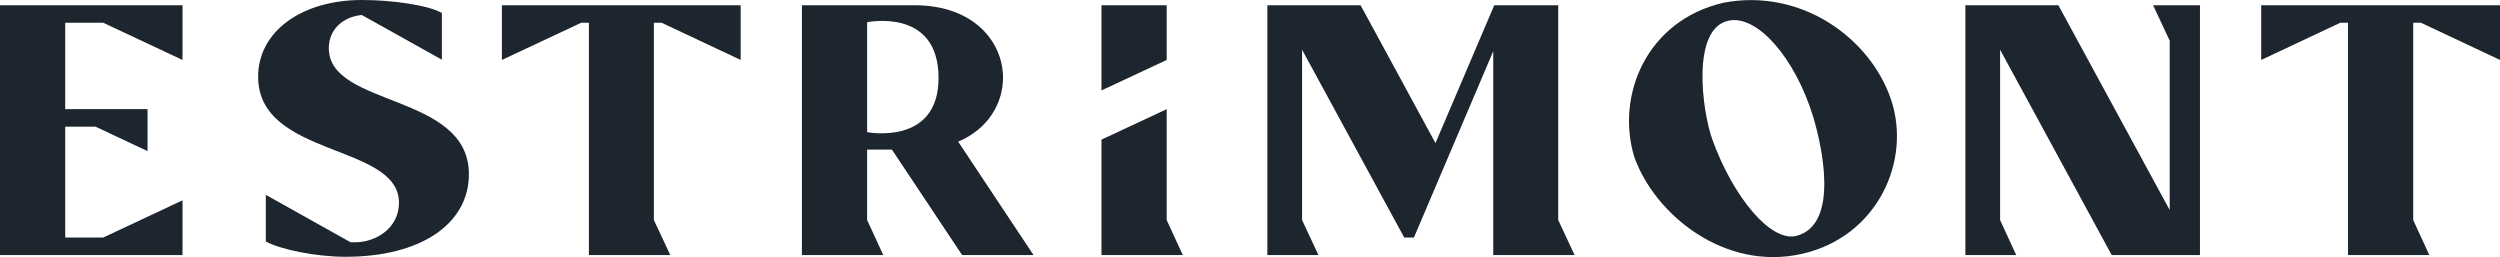
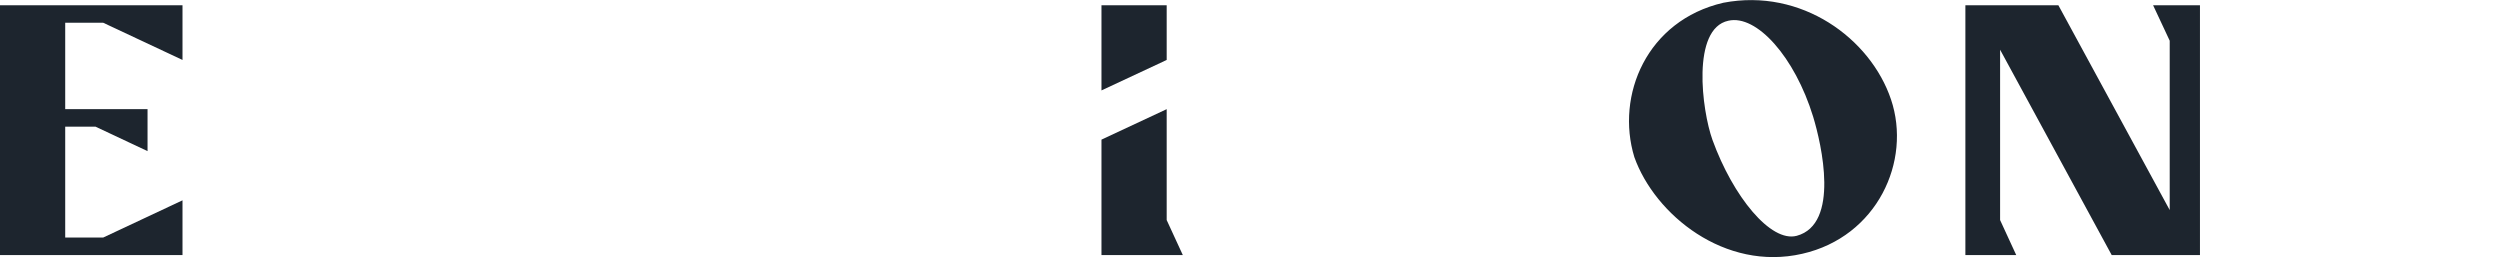
<svg xmlns="http://www.w3.org/2000/svg" width="282px" height="29px" viewBox="0 0 282 29" version="1.1">
  <title>CB558402-C12E-4655-892A-5D2239FB40FC@3x</title>
  <g id="Page-1" stroke="none" stroke-width="1" fill="none" fill-rule="evenodd">
    <g id="Estrimont---Home-FINAL" transform="translate(-116, -16029)">
      <g id="Footer" transform="translate(0, 15654)">
        <g id="Estrimont-Logotype-Beige-RVB" transform="translate(116, 375)">
          <g id="_3d6ba1bd-a6a3-46bb-aaaa-798e65574451_10" fill="#1D252E" fill-rule="nonzero">
            <path d="M124.246,0.592 L124.246,10.2 L131.602,6.762 L131.602,0.592 L124.246,0.592 Z M131.602,24.823 L131.602,12.313 L124.246,15.751 L124.246,28.768 L133.42,28.768 L131.602,24.823 Z" id="Shape" />
-             <path d="M113.141,8.763 C113.141,4.705 109.813,0.592 103.184,0.592 L90.457,0.592 L90.457,28.768 L99.631,28.768 L97.813,24.823 L97.813,16.878 L100.61,16.878 L108.526,28.768 L116.582,28.768 L108.079,15.976 C111.463,14.567 113.141,11.637 113.141,8.763 L113.141,8.763 Z M97.813,14.905 L97.813,2.508 C97.813,2.508 105.869,0.817 105.869,8.791 C105.869,16.483 97.813,14.905 97.813,14.905 L97.813,14.905 Z" id="Shape" />
            <path d="M194.396,0.31 C185.753,2.31 182.229,10.763 184.354,17.723 C186.676,24.232 194.564,30.628 203.291,28.627 C211.738,26.711 215.654,18.174 213.304,11.214 C210.983,4.339 203.207,-1.381 194.396,0.31 L194.396,0.31 Z M202.675,26.598 C199.738,27.387 195.487,22.175 193.165,15.779 C191.963,12.426 190.788,3.24 194.955,2.339 C198.144,1.606 202.451,6.424 204.521,13.158 C205.472,16.286 207.542,25.274 202.675,26.598 L202.675,26.598 Z" id="Shape" />
-             <polygon id="Path" points="255.064 0.592 255.064 6.762 263.987 2.564 264.854 2.564 264.854 28.768 274.028 28.768 272.21 24.823 272.21 2.564 273.077 2.564 282 6.762 282 0.592" />
-             <polygon id="Path" points="56.613 0.592 56.613 6.762 65.563 2.564 66.43 2.564 66.43 28.768 75.605 28.768 73.759 24.823 73.759 2.564 74.626 2.564 83.548 6.762 83.548 0.592" />
-             <path d="M37.089,5.438 C37.089,3.409 38.572,1.916 40.809,1.691 L49.844,6.734 L49.844,1.465 C48.333,0.592 44.305,0 40.837,0 C33.984,0 29.117,3.578 29.117,8.65 C29.117,17.807 45.005,16.145 45.005,22.879 C45.005,25.669 42.487,27.331 40.026,27.331 C39.914,27.331 39.606,27.331 39.55,27.331 L29.985,21.978 L29.985,27.246 C31.691,28.148 35.607,28.965 38.991,28.965 C47.438,28.965 52.892,25.274 52.892,19.639 C52.892,10.482 37.089,12.116 37.089,5.438 L37.089,5.438 Z" id="Path" />
            <polygon id="Path" points="242.869 0.592 244.743 4.593 244.743 23.696 232.184 0.592 221.695 0.592 221.695 28.768 227.429 28.768 225.611 24.823 225.611 5.607 238.198 28.768 248.156 28.768 248.156 0.592" />
-             <polygon id="Path" points="177.614 28.768 175.768 24.823 175.768 0.592 168.551 0.592 161.922 16.145 153.475 0.592 142.958 0.592 142.958 28.768 148.72 28.768 146.874 24.823 146.874 5.607 158.398 26.796 159.489 26.796 168.439 5.776 168.439 28.768" />
            <polygon id="Path" points="11.636 2.564 20.586 6.762 20.586 0.592 0 0.592 0 28.768 20.586 28.768 20.586 22.597 11.636 26.796 7.356 26.796 7.356 14.285 10.769 14.285 16.643 17.047 16.643 12.313 7.356 12.313 7.356 2.564" />
          </g>
          <rect id="Rectangle" x="0" y="0" width="282" height="28.993" />
        </g>
      </g>
    </g>
  </g>
</svg>